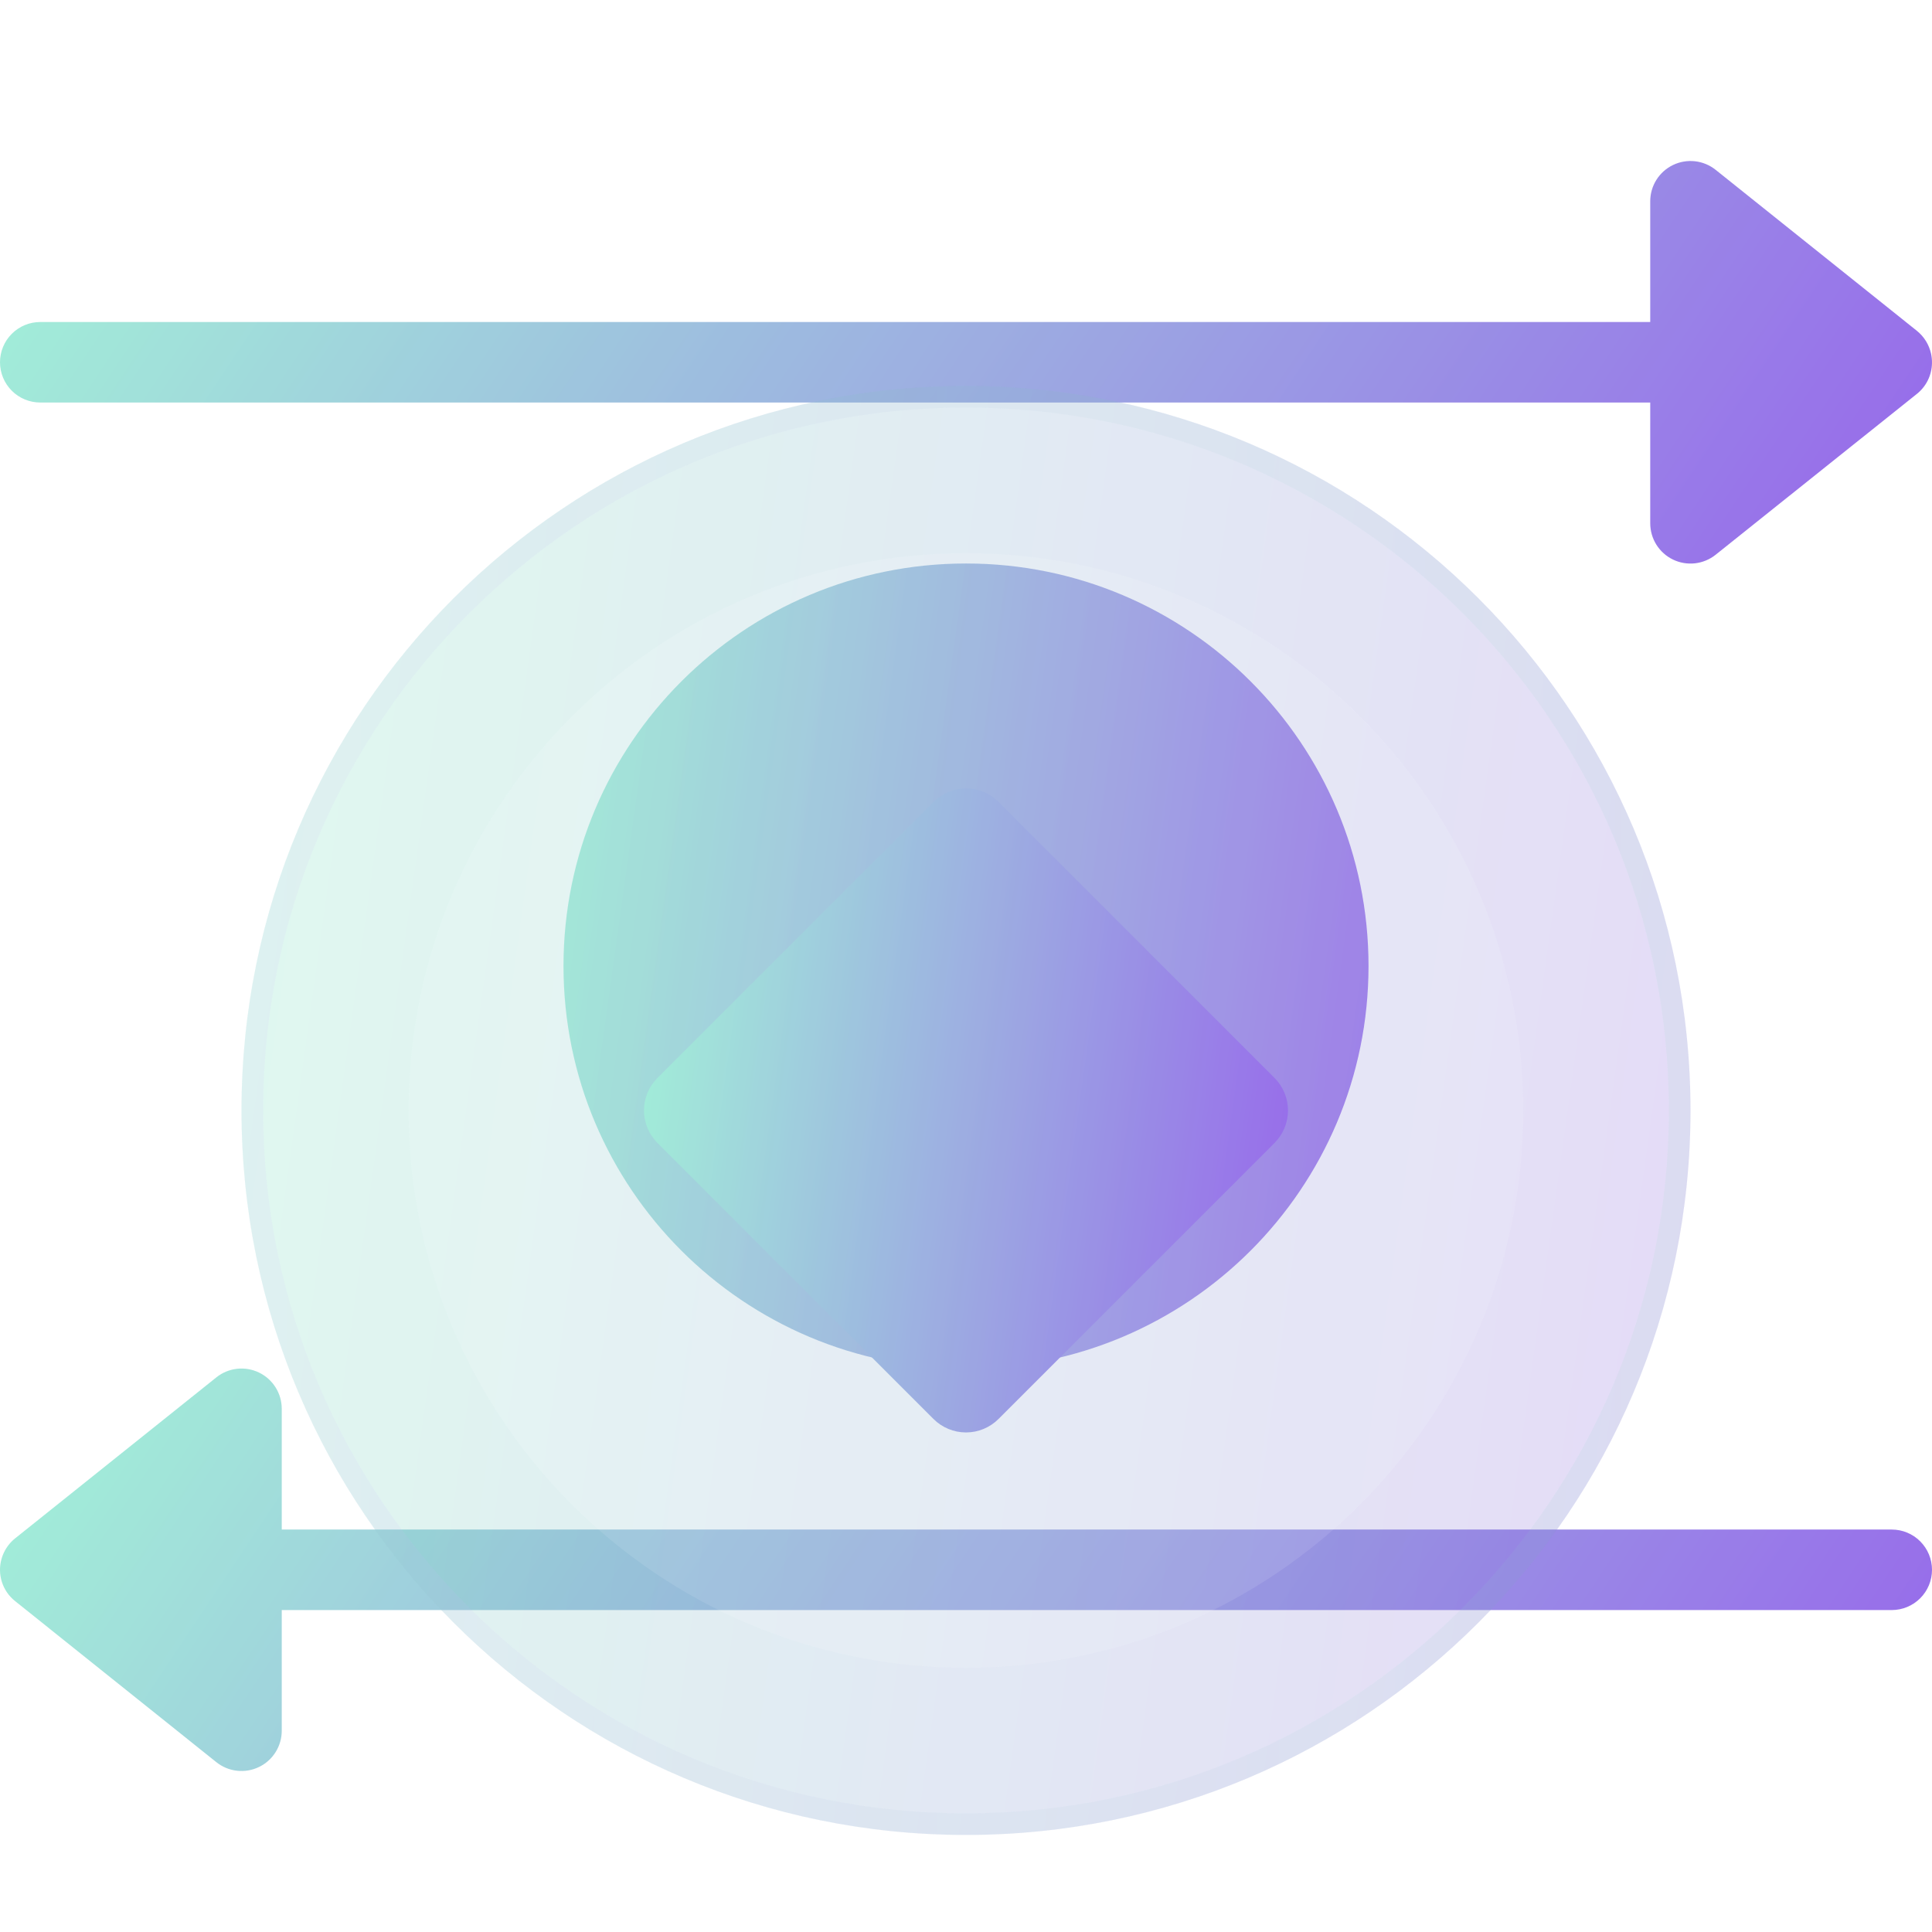
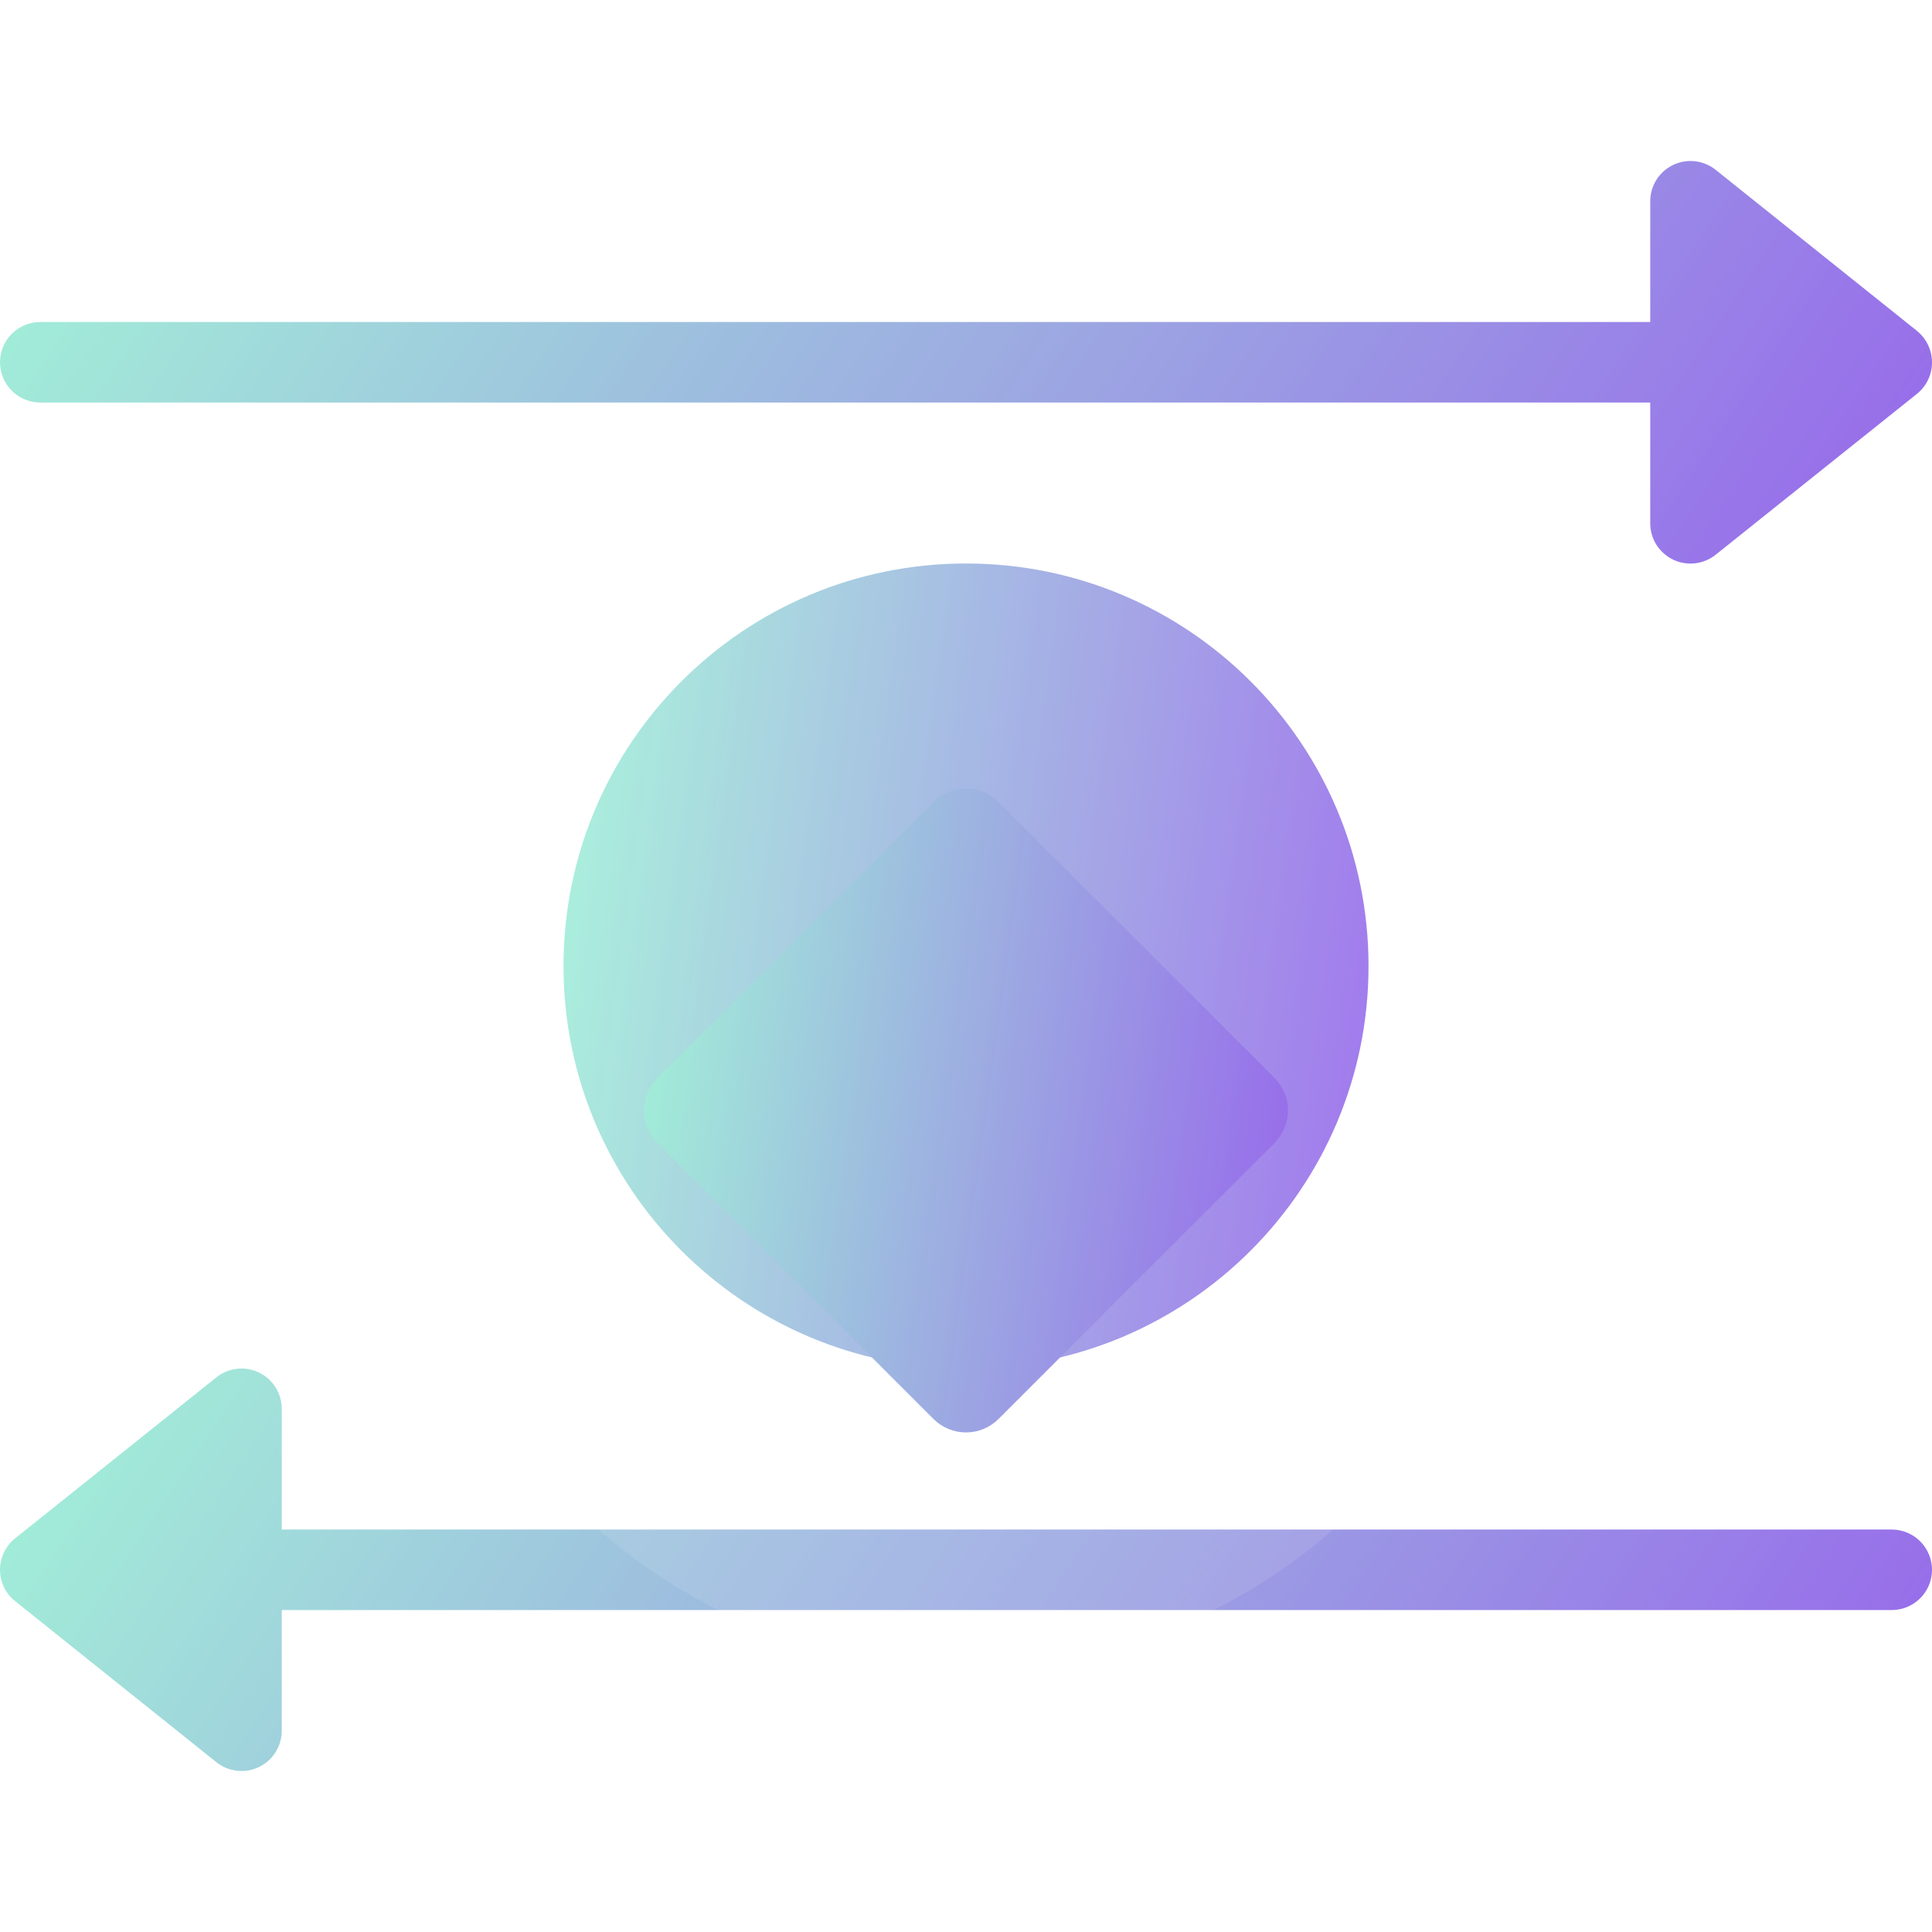
<svg xmlns="http://www.w3.org/2000/svg" width="107" height="107" viewBox="0 0 107 107" fill="none">
  <g opacity="0.8">
    <path d="M104.77 84.711H15.604V78.024C15.604 77.604 15.486 77.192 15.262 76.837C15.039 76.481 14.719 76.196 14.341 76.014C13.962 75.832 13.54 75.761 13.123 75.808C12.705 75.856 12.31 76.02 11.982 76.283L0.836 85.2C0.57 85.414 0.357 85.686 0.212 85.995C0.067 86.304 -0.005 86.642 0 86.983C0.009 87.406 0.138 87.818 0.373 88.171C0.438 88.271 0.513 88.364 0.595 88.45C0.682 88.544 0.777 88.63 0.879 88.708L11.984 97.596C12.312 97.858 12.707 98.022 13.124 98.069C13.54 98.116 13.962 98.045 14.34 97.863C14.718 97.682 15.038 97.397 15.261 97.042C15.485 96.687 15.604 96.277 15.604 95.857V89.17H104.77C105.362 89.17 105.929 88.935 106.347 88.517C106.765 88.099 107 87.532 107 86.941C107 86.349 106.765 85.782 106.347 85.364C105.929 84.946 105.362 84.711 104.77 84.711Z" fill="url(#paint0_linear_28_2363)" />
    <path d="M106.948 19.591C106.839 19.091 106.562 18.643 106.163 18.322L95.018 9.406C94.69 9.143 94.294 8.979 93.877 8.931C93.46 8.884 93.037 8.955 92.659 9.137C92.28 9.319 91.961 9.604 91.737 9.96C91.514 10.315 91.395 10.727 91.395 11.147V17.834H2.229C1.638 17.834 1.071 18.069 0.653 18.487C0.235 18.905 0 19.472 0 20.063C0 20.655 0.235 21.222 0.653 21.64C1.071 22.058 1.638 22.293 2.229 22.293H91.395V28.98C91.395 29.4 91.513 29.812 91.736 30.168C91.96 30.524 92.279 30.809 92.658 30.992C93.037 31.174 93.459 31.245 93.876 31.198C94.294 31.15 94.69 30.986 95.018 30.723L106.123 21.847C106.391 21.642 106.609 21.38 106.761 21.079C106.912 20.778 106.994 20.447 106.999 20.11C107.002 19.936 106.985 19.761 106.948 19.591Z" fill="url(#paint1_linear_28_2363)" />
    <path d="M53.501 75.793C65.813 75.793 75.793 65.813 75.793 53.501C75.793 41.189 65.813 31.208 53.501 31.208C41.189 31.208 31.208 41.189 31.208 53.501C31.208 65.813 41.189 75.793 53.501 75.793Z" fill="url(#paint2_linear_28_2363)" />
    <g filter="url(#filter0_bi_28_2363)">
-       <path d="M53.5 93.625C75.66 93.625 93.625 75.66 93.625 53.5C93.625 31.34 75.66 13.375 53.5 13.375C31.34 13.375 13.375 31.34 13.375 53.5C13.375 75.66 31.34 93.625 53.5 93.625Z" fill="#1D1D1D" fill-opacity="0.05" />
-       <path d="M53.5 93.625C75.66 93.625 93.625 75.66 93.625 53.5C93.625 31.34 75.66 13.375 53.5 13.375C31.34 13.375 13.375 31.34 13.375 53.5C13.375 75.66 31.34 93.625 53.5 93.625Z" fill="url(#paint3_linear_28_2363)" fill-opacity="0.2" />
-       <path d="M53.5 13.975C75.329 13.975 93.025 31.671 93.025 53.5C93.025 75.329 75.329 93.025 53.5 93.025C31.671 93.025 13.975 75.329 13.975 53.5C13.975 31.671 31.671 13.975 53.5 13.975Z" stroke="url(#paint4_linear_28_2363)" stroke-opacity="0.1" stroke-width="1.2" />
-     </g>
+       </g>
    <g filter="url(#filter1_i_28_2363)">
      <path d="M53.497 84.368C70.543 84.368 84.362 70.55 84.362 53.503C84.362 36.457 70.543 22.638 53.497 22.638C36.45 22.638 22.631 36.457 22.631 53.503C22.631 70.55 36.45 84.368 53.497 84.368Z" fill="white" fill-opacity="0.1" />
    </g>
    <g filter="url(#filter2_i_28_2363)">
      <path d="M53.5 71.333C52.824 71.333 52.176 71.065 51.699 70.587L36.413 55.301C35.935 54.823 35.667 54.175 35.667 53.5C35.667 52.824 35.935 52.176 36.413 51.699L51.699 36.413C52.176 35.935 52.824 35.667 53.5 35.667C54.175 35.667 54.823 35.935 55.301 36.413L70.587 51.699C71.064 52.176 71.333 52.824 71.333 53.5C71.333 54.175 71.064 54.823 70.587 55.301L55.301 70.587C54.823 71.065 54.175 71.333 53.5 71.333Z" fill="url(#paint5_linear_28_2363)" />
    </g>
  </g>
  <defs>
    <filter id="filter0_bi_28_2363" x="-10.625" y="-10.625" width="128.25" height="128.25" filterUnits="userSpaceOnUse" color-interpolation-filters="sRGB">
      <feFlood flood-opacity="0" result="BackgroundImageFix" />
      <feGaussianBlur in="BackgroundImageFix" stdDeviation="12" />
      <feComposite in2="SourceAlpha" operator="in" result="effect1_backgroundBlur_28_2363" />
      <feBlend mode="normal" in="SourceGraphic" in2="effect1_backgroundBlur_28_2363" result="shape" />
      <feColorMatrix in="SourceAlpha" type="matrix" values="0 0 0 0 0 0 0 0 0 0 0 0 0 0 0 0 0 0 127 0" result="hardAlpha" />
      <feOffset dy="8" />
      <feGaussianBlur stdDeviation="6" />
      <feComposite in2="hardAlpha" operator="arithmetic" k2="-1" k3="1" />
      <feColorMatrix type="matrix" values="0 0 0 0 1 0 0 0 0 1 0 0 0 0 1 0 0 0 0.15 0" />
      <feBlend mode="normal" in2="shape" result="effect2_innerShadow_28_2363" />
    </filter>
    <filter id="filter1_i_28_2363" x="22.631" y="22.638" width="61.731" height="69.731" filterUnits="userSpaceOnUse" color-interpolation-filters="sRGB">
      <feFlood flood-opacity="0" result="BackgroundImageFix" />
      <feBlend mode="normal" in="SourceGraphic" in2="BackgroundImageFix" result="shape" />
      <feColorMatrix in="SourceAlpha" type="matrix" values="0 0 0 0 0 0 0 0 0 0 0 0 0 0 0 0 0 0 127 0" result="hardAlpha" />
      <feOffset dy="8" />
      <feGaussianBlur stdDeviation="4" />
      <feComposite in2="hardAlpha" operator="arithmetic" k2="-1" k3="1" />
      <feColorMatrix type="matrix" values="0 0 0 0 1 0 0 0 0 1 0 0 0 0 1 0 0 0 0.1 0" />
      <feBlend mode="normal" in2="shape" result="effect1_innerShadow_28_2363" />
    </filter>
    <filter id="filter2_i_28_2363" x="35.667" y="35.667" width="35.666" height="43.667" filterUnits="userSpaceOnUse" color-interpolation-filters="sRGB">
      <feFlood flood-opacity="0" result="BackgroundImageFix" />
      <feBlend mode="normal" in="SourceGraphic" in2="BackgroundImageFix" result="shape" />
      <feColorMatrix in="SourceAlpha" type="matrix" values="0 0 0 0 0 0 0 0 0 0 0 0 0 0 0 0 0 0 127 0" result="hardAlpha" />
      <feOffset dy="8" />
      <feGaussianBlur stdDeviation="4" />
      <feComposite in2="hardAlpha" operator="arithmetic" k2="-1" k3="1" />
      <feColorMatrix type="matrix" values="0 0 0 0 1 0 0 0 0 1 0 0 0 0 1 0 0 0 0.4 0" />
      <feBlend mode="normal" in2="shape" result="effect1_innerShadow_28_2363" />
    </filter>
    <linearGradient id="paint0_linear_28_2363" x1="4.458" y1="80.252" x2="86.76" y2="135.126" gradientUnits="userSpaceOnUse">
      <stop stop-color="#8AE6CF" />
      <stop offset="1" stop-color="#7C3AE7" />
    </linearGradient>
    <linearGradient id="paint1_linear_28_2363" x1="4.458" y1="13.376" x2="86.775" y2="68.244" gradientUnits="userSpaceOnUse">
      <stop stop-color="#8AE6CF" />
      <stop offset="1" stop-color="#7C3AE7" />
    </linearGradient>
    <linearGradient id="paint2_linear_28_2363" x1="33.066" y1="40.125" x2="81.668" y2="46.876" gradientUnits="userSpaceOnUse">
      <stop stop-color="#8AE6CF" />
      <stop offset="1" stop-color="#7C3AE7" />
    </linearGradient>
    <linearGradient id="paint3_linear_28_2363" x1="16.719" y1="29.425" x2="104.198" y2="41.575" gradientUnits="userSpaceOnUse">
      <stop stop-color="#66FECB" />
      <stop offset="1" stop-color="#8940FF" />
    </linearGradient>
    <linearGradient id="paint4_linear_28_2363" x1="15.883" y1="17.023" x2="93.625" y2="17.023" gradientUnits="userSpaceOnUse">
      <stop stop-color="#C8A6FF" />
      <stop offset="1" stop-color="#69CFB5" />
    </linearGradient>
    <linearGradient id="paint5_linear_28_2363" x1="37.153" y1="42.8" x2="76.032" y2="48.2" gradientUnits="userSpaceOnUse">
      <stop stop-color="#8AE6CF" />
      <stop offset="1" stop-color="#7C3AE7" />
    </linearGradient>
  </defs>
</svg>